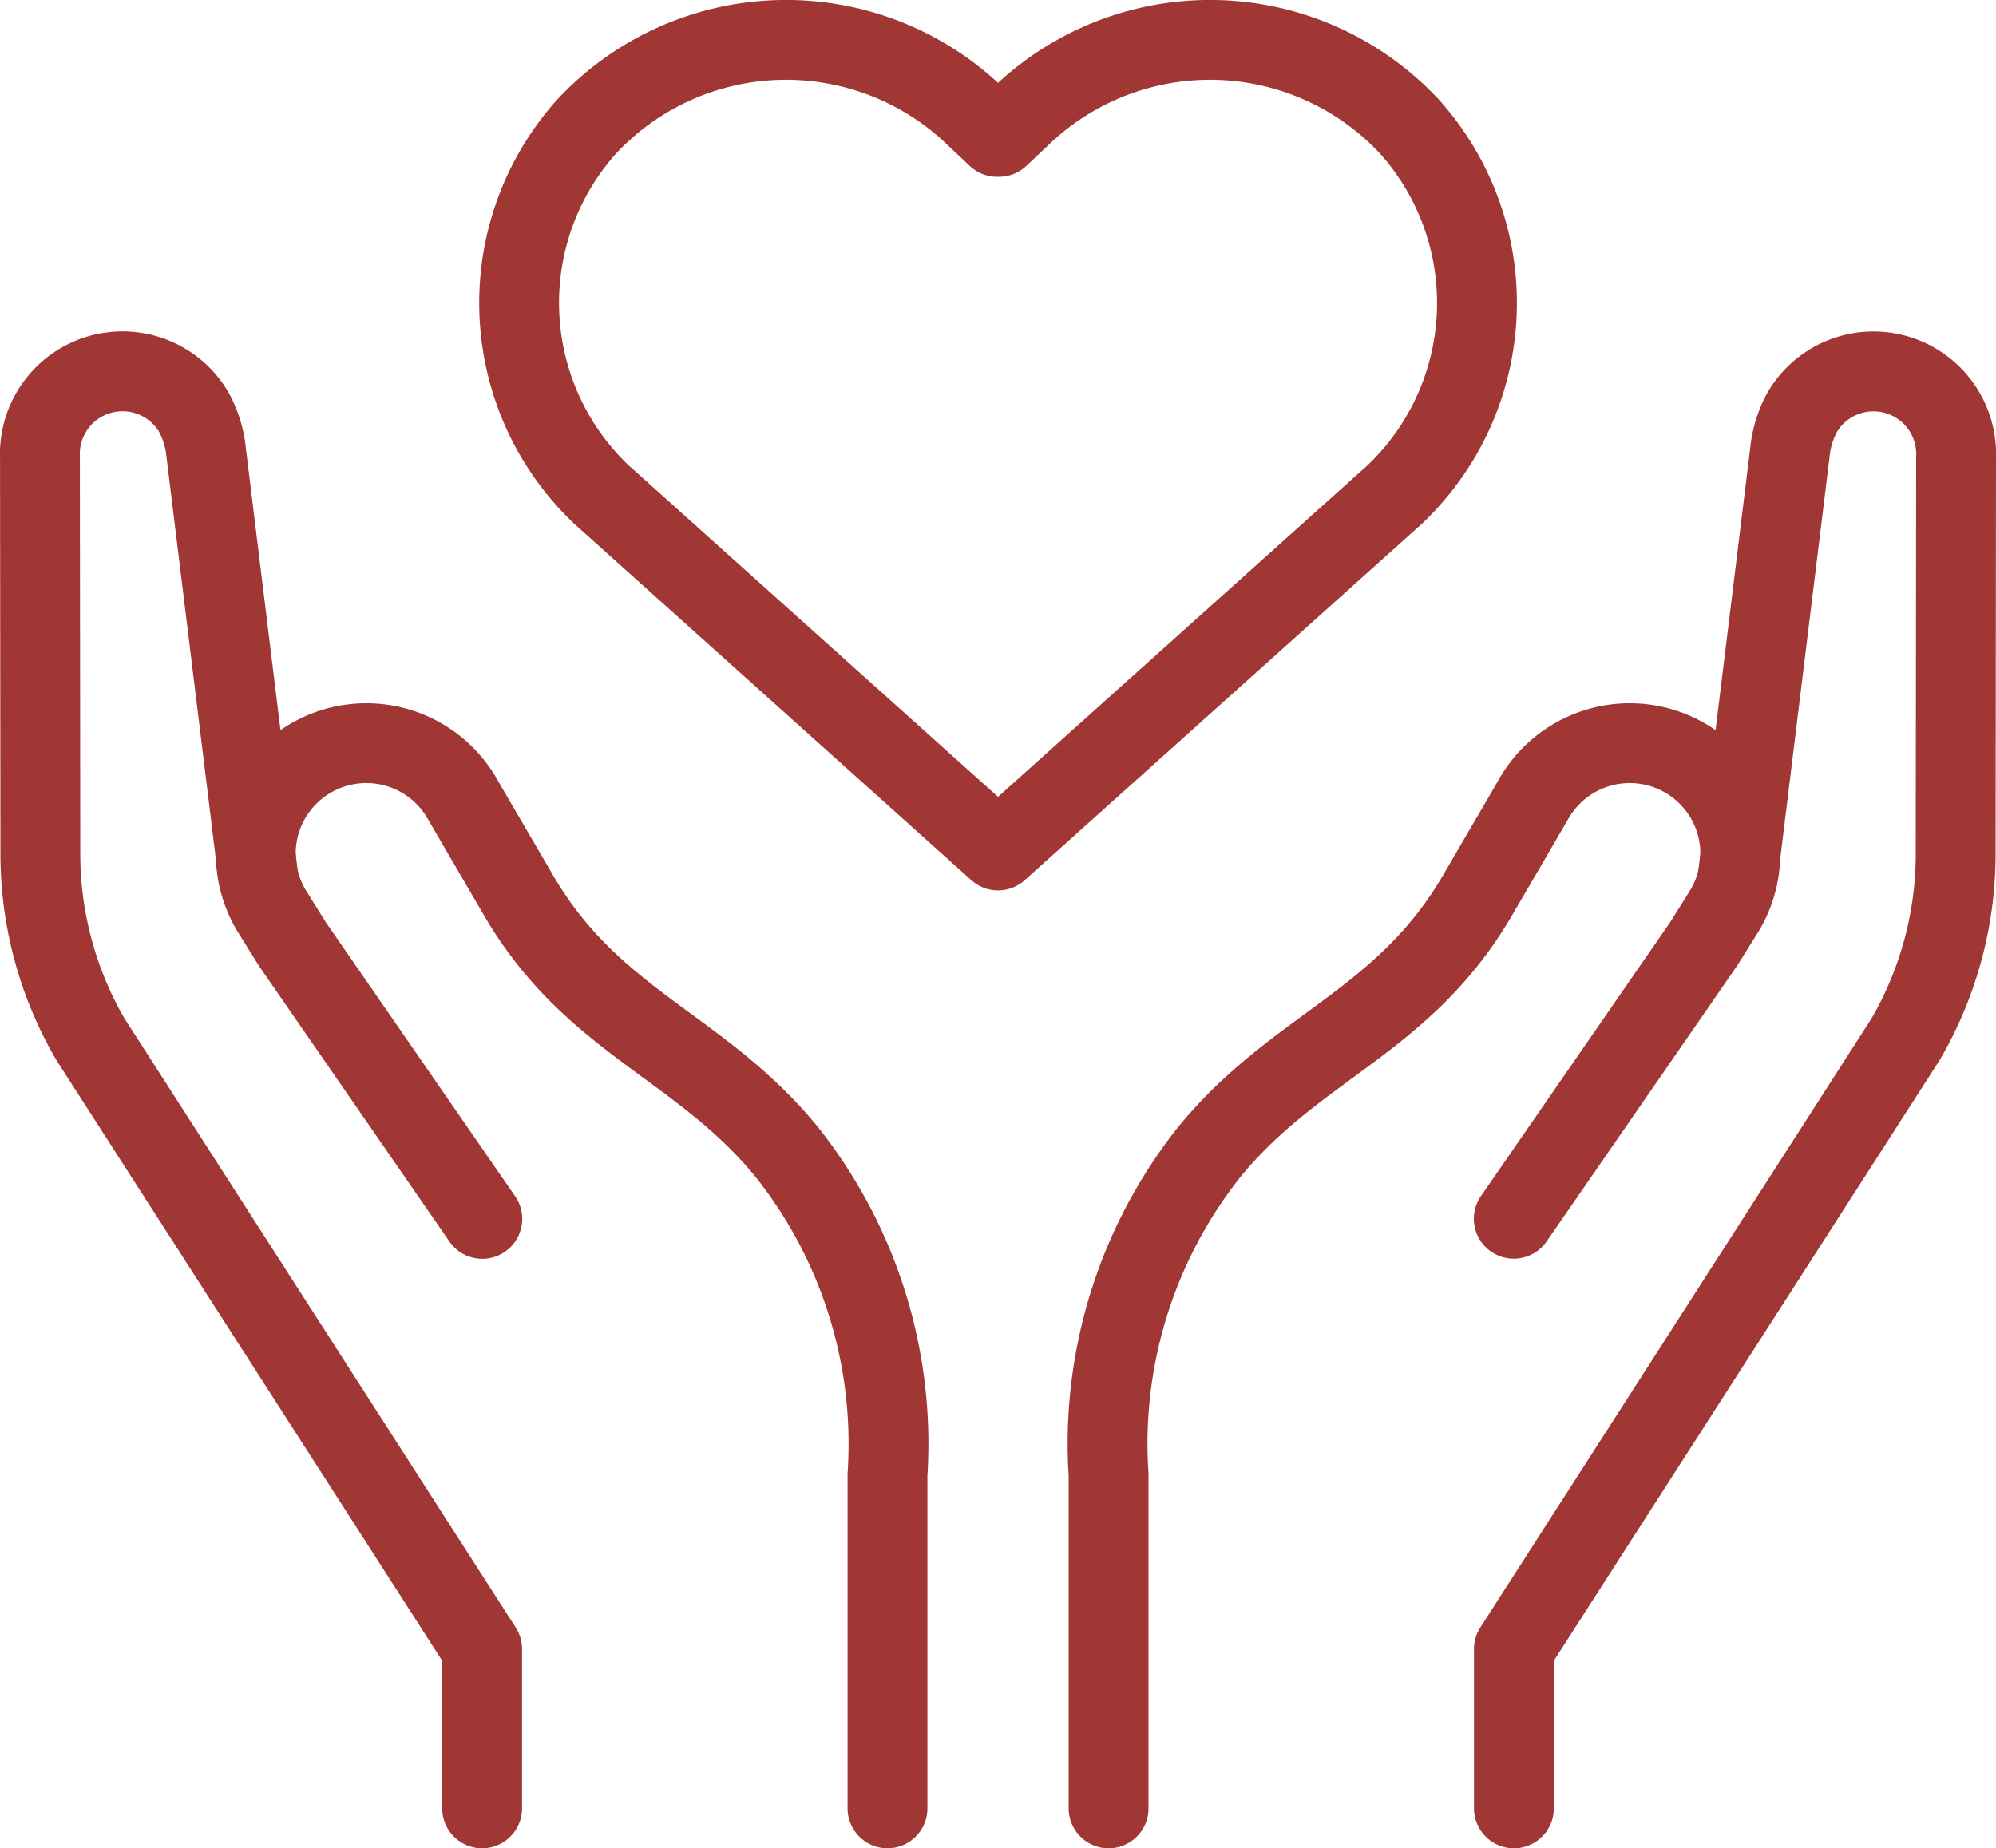
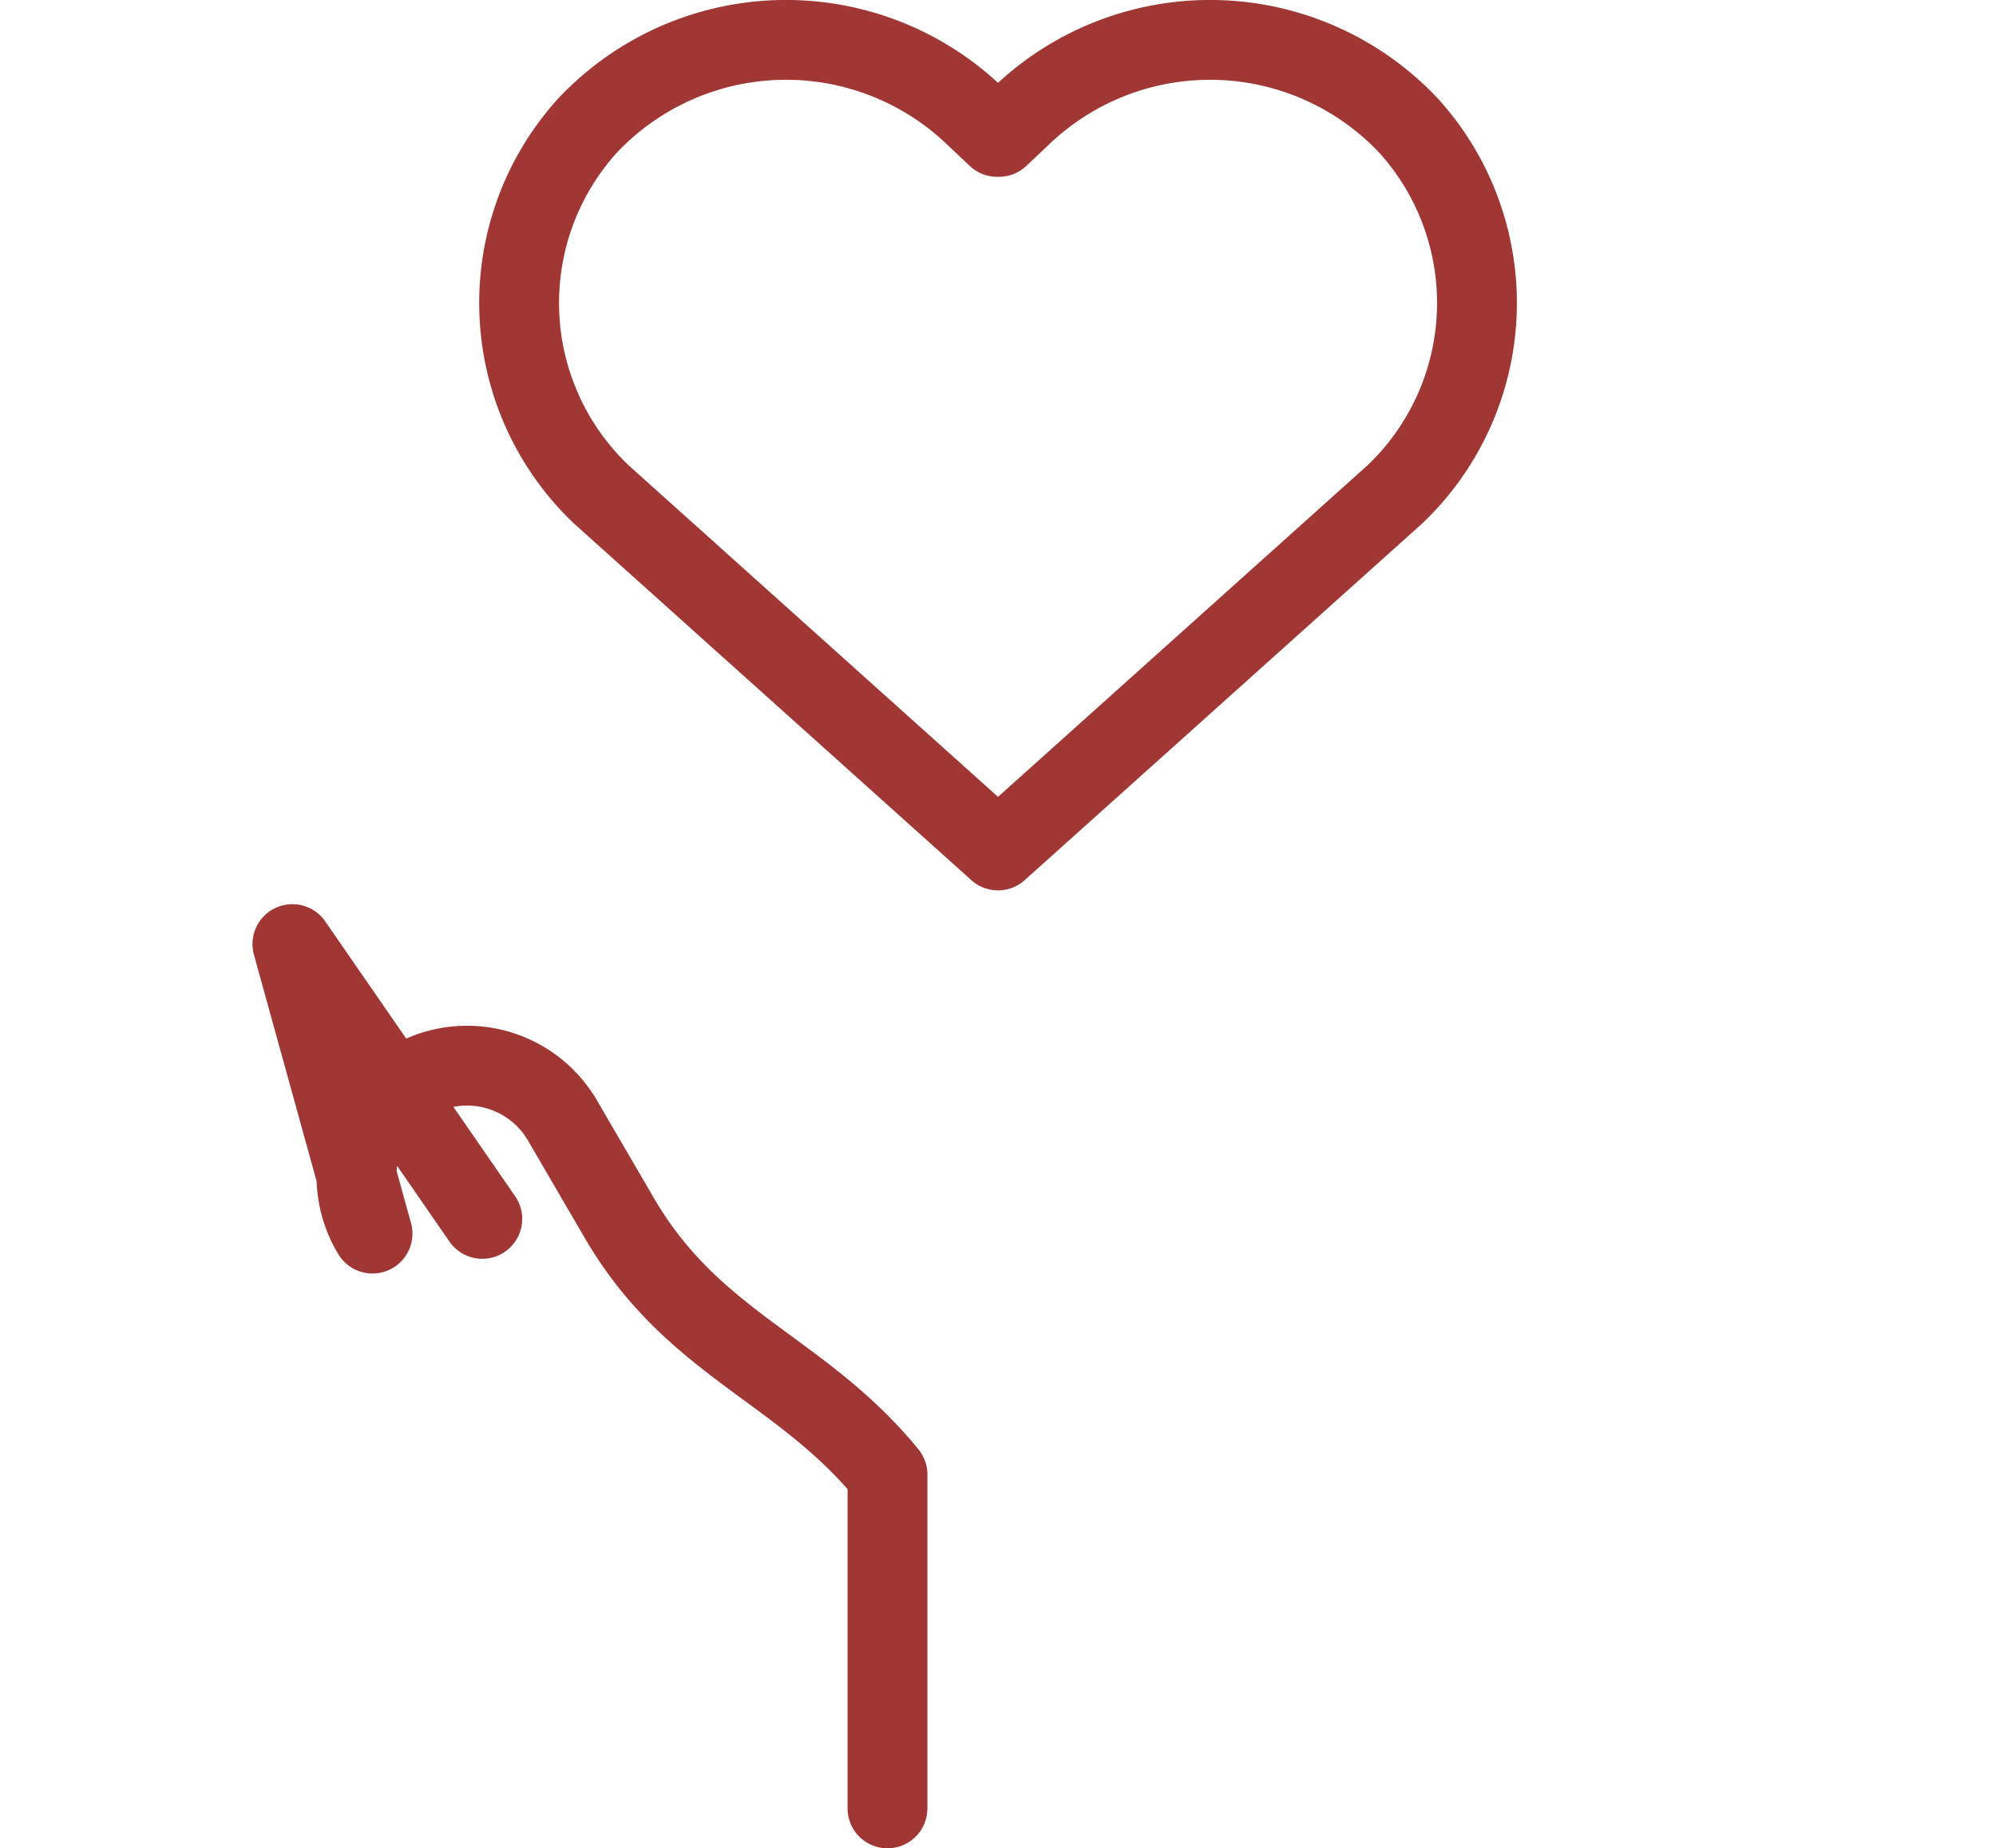
<svg xmlns="http://www.w3.org/2000/svg" width="62.501" height="57.885" viewBox="0 0 62.501 57.885">
  <g id="Group_41433" data-name="Group 41433" transform="translate(-113.749 -2337.947)">
-     <path id="Path_659" data-name="Path 659" d="M79,131v-4.99l12.26-19.088a11.539,11.539,0,0,0,1.573-5.8l.013-12.434a2.588,2.588,0,0,0-4.825-1.4,3.319,3.319,0,0,0-.38,1.255l-1.628,13.261" transform="translate(82.154 2263.582)" fill="none" stroke="#a03735" stroke-linecap="round" stroke-linejoin="round" stroke-width="2.5" />
-     <path id="Path_660" data-name="Path 660" d="M68,129.44V118.984a14.7,14.7,0,0,1,3.153-10.1c2.717-3.325,6.078-4.052,8.4-8.039l1.163-1.994.582-1a3.462,3.462,0,1,1,5.98,3.488l-.644,1.029-5.946,8.606" transform="translate(80.462 2265.142)" fill="none" stroke="#a03735" stroke-linecap="round" stroke-linejoin="round" stroke-width="2.5" />
-     <path id="Path_661" data-name="Path 661" d="M52.846,131v-4.99l-12.26-19.088a11.539,11.539,0,0,1-1.573-5.8L39,88.685a2.588,2.588,0,0,1,4.825-1.4,3.319,3.319,0,0,1,.38,1.255l1.628,13.261" transform="translate(76 2263.582)" fill="none" stroke="#a03735" stroke-linecap="round" stroke-linejoin="round" stroke-width="2.5" />
-     <path id="Path_662" data-name="Path 662" d="M64.634,129.44V118.984a14.7,14.7,0,0,0-3.153-10.1c-2.717-3.325-6.078-4.052-8.4-8.039l-1.163-1.994-.582-1a3.462,3.462,0,1,0-5.98,3.488L46,102.372l5.946,8.606" transform="translate(76.905 2265.142)" fill="none" stroke="#a03735" stroke-linecap="round" stroke-linejoin="round" stroke-width="2.5" />
+     <path id="Path_662" data-name="Path 662" d="M64.634,129.44V118.984c-2.717-3.325-6.078-4.052-8.4-8.039l-1.163-1.994-.582-1a3.462,3.462,0,1,0-5.98,3.488L46,102.372l5.946,8.606" transform="translate(76.905 2265.142)" fill="none" stroke="#a03735" stroke-linecap="round" stroke-linejoin="round" stroke-width="2.5" />
    <path id="Path_663" data-name="Path 663" d="M67,102.384,79.422,91.237A8.274,8.274,0,0,0,79.871,79.7a8.537,8.537,0,0,0-12.182-.287l-.661.623h-.055l-.661-.623a8.537,8.537,0,0,0-12.182.287,8.274,8.274,0,0,0,.449,11.535Z" transform="translate(78 2262.198)" fill="none" stroke="#a03735" stroke-linecap="round" stroke-linejoin="round" stroke-width="2.5" />
  </g>
</svg>